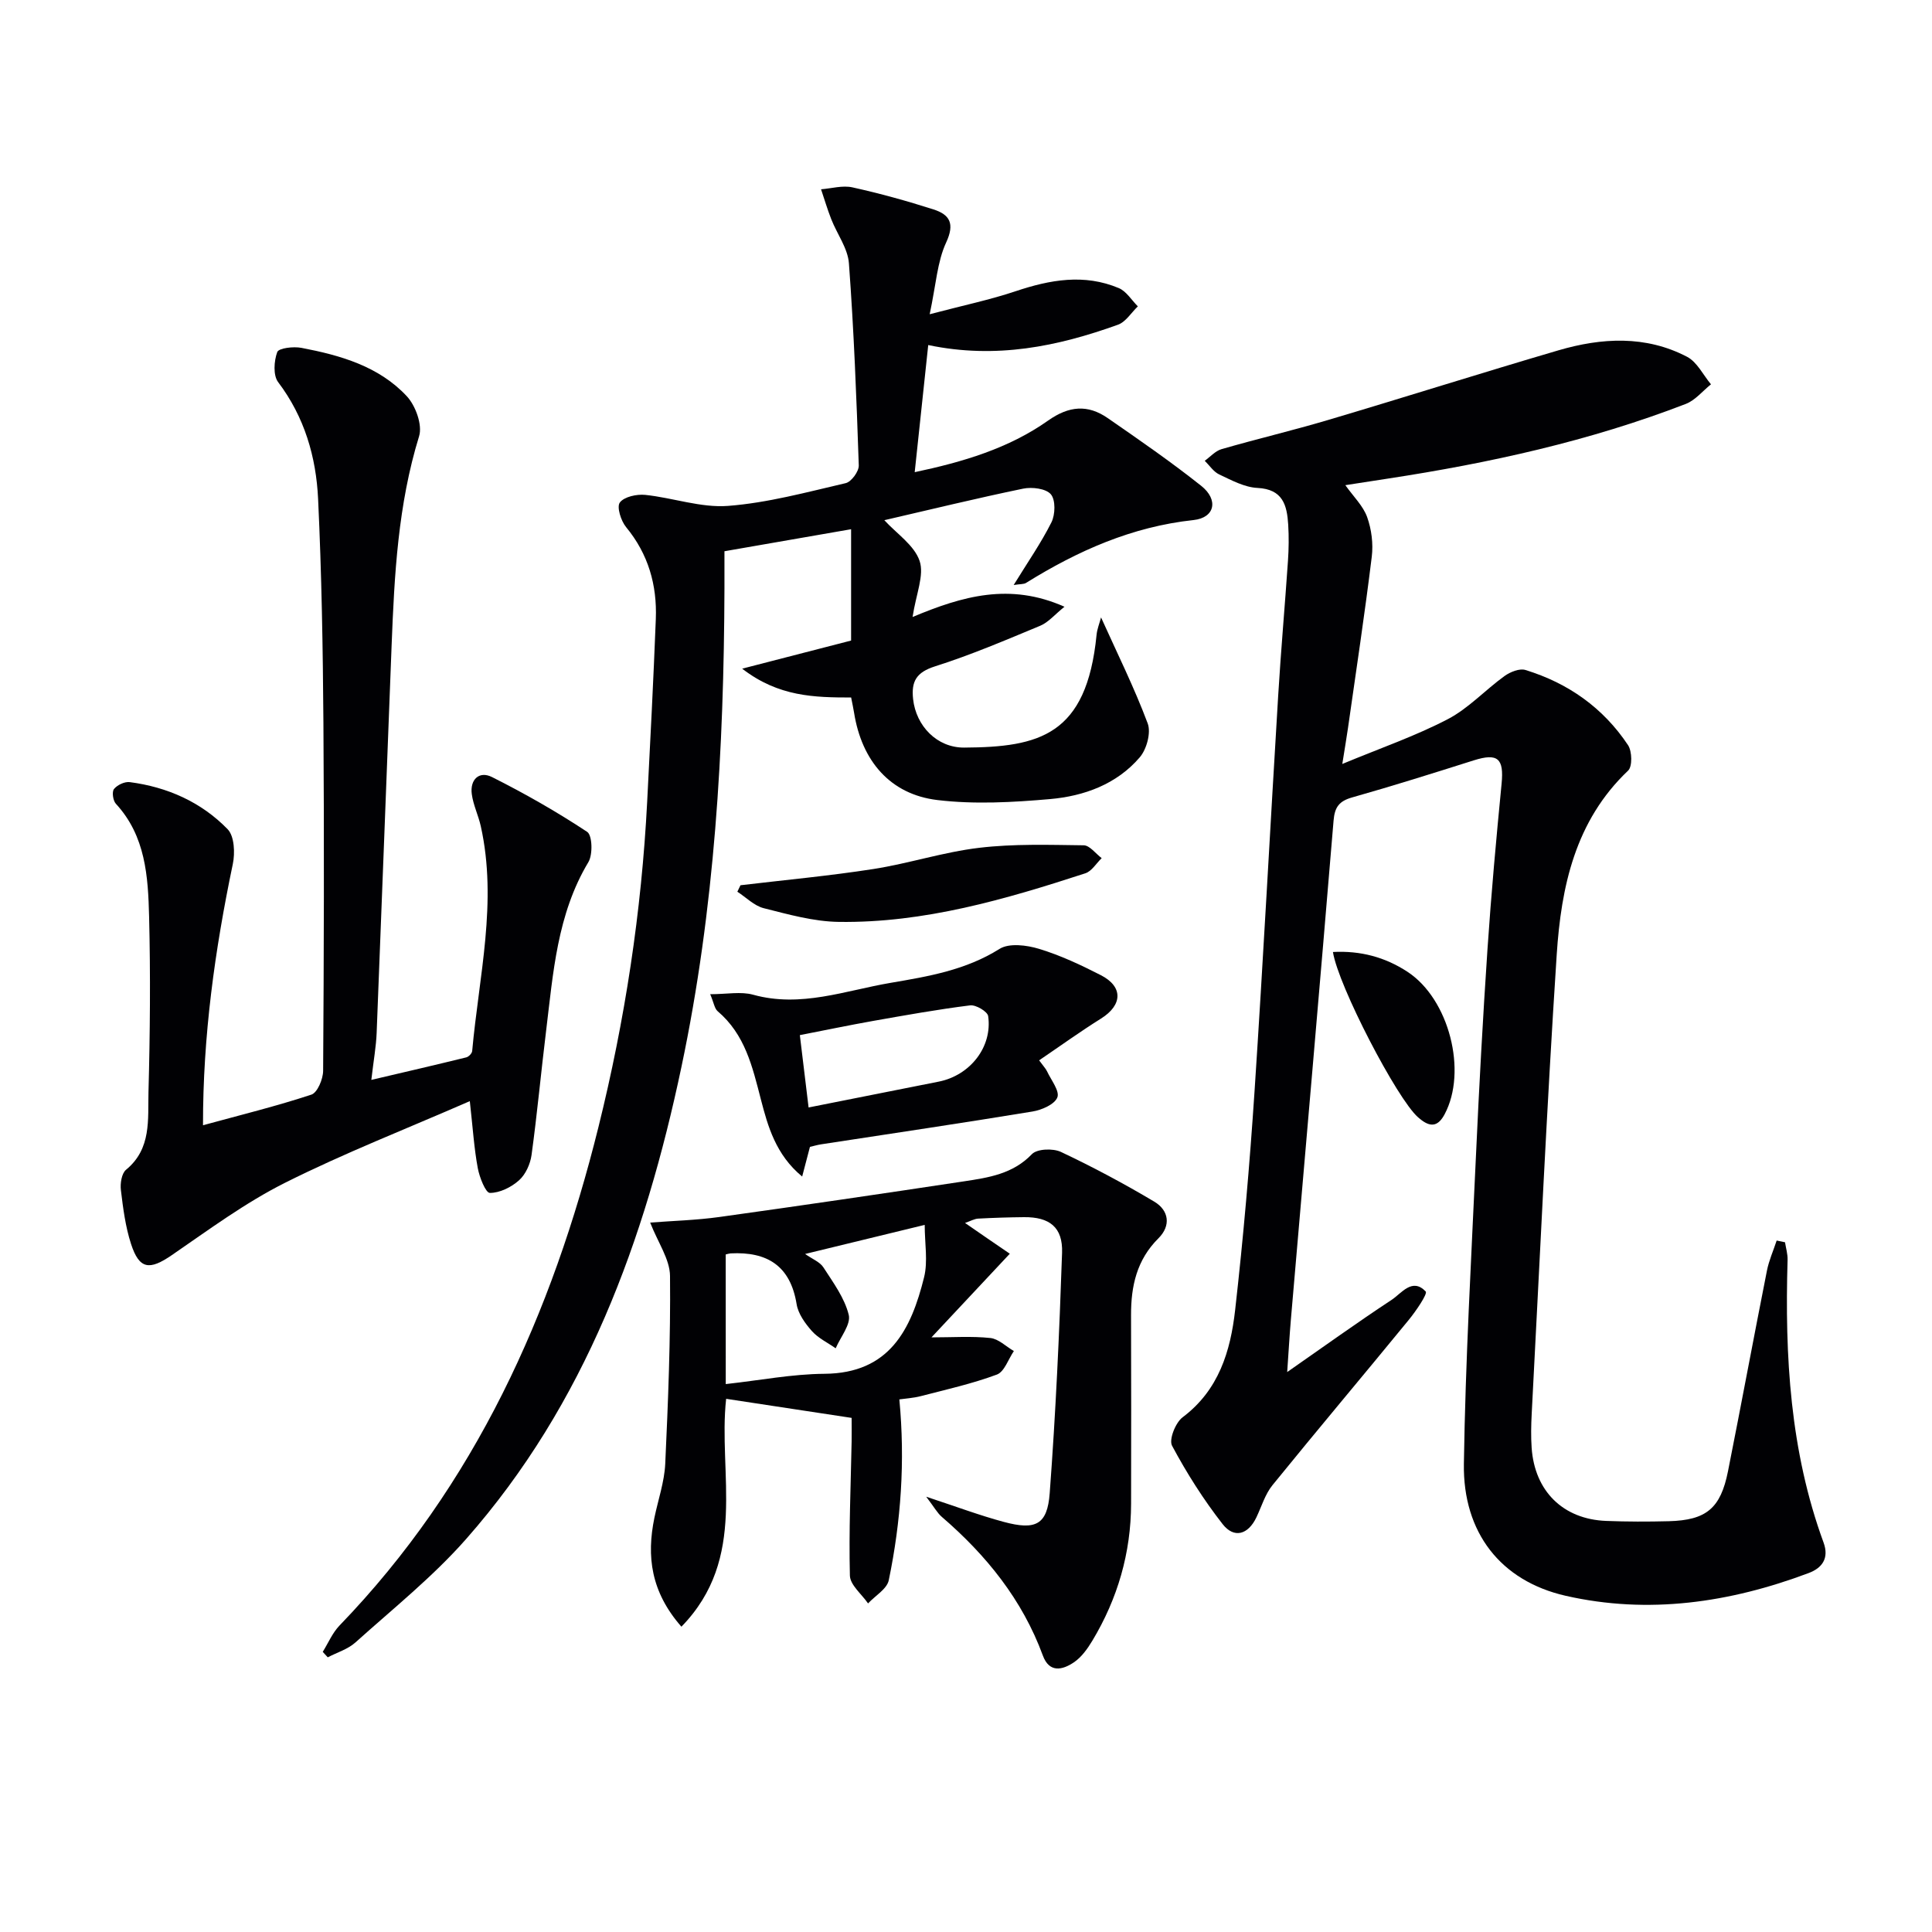
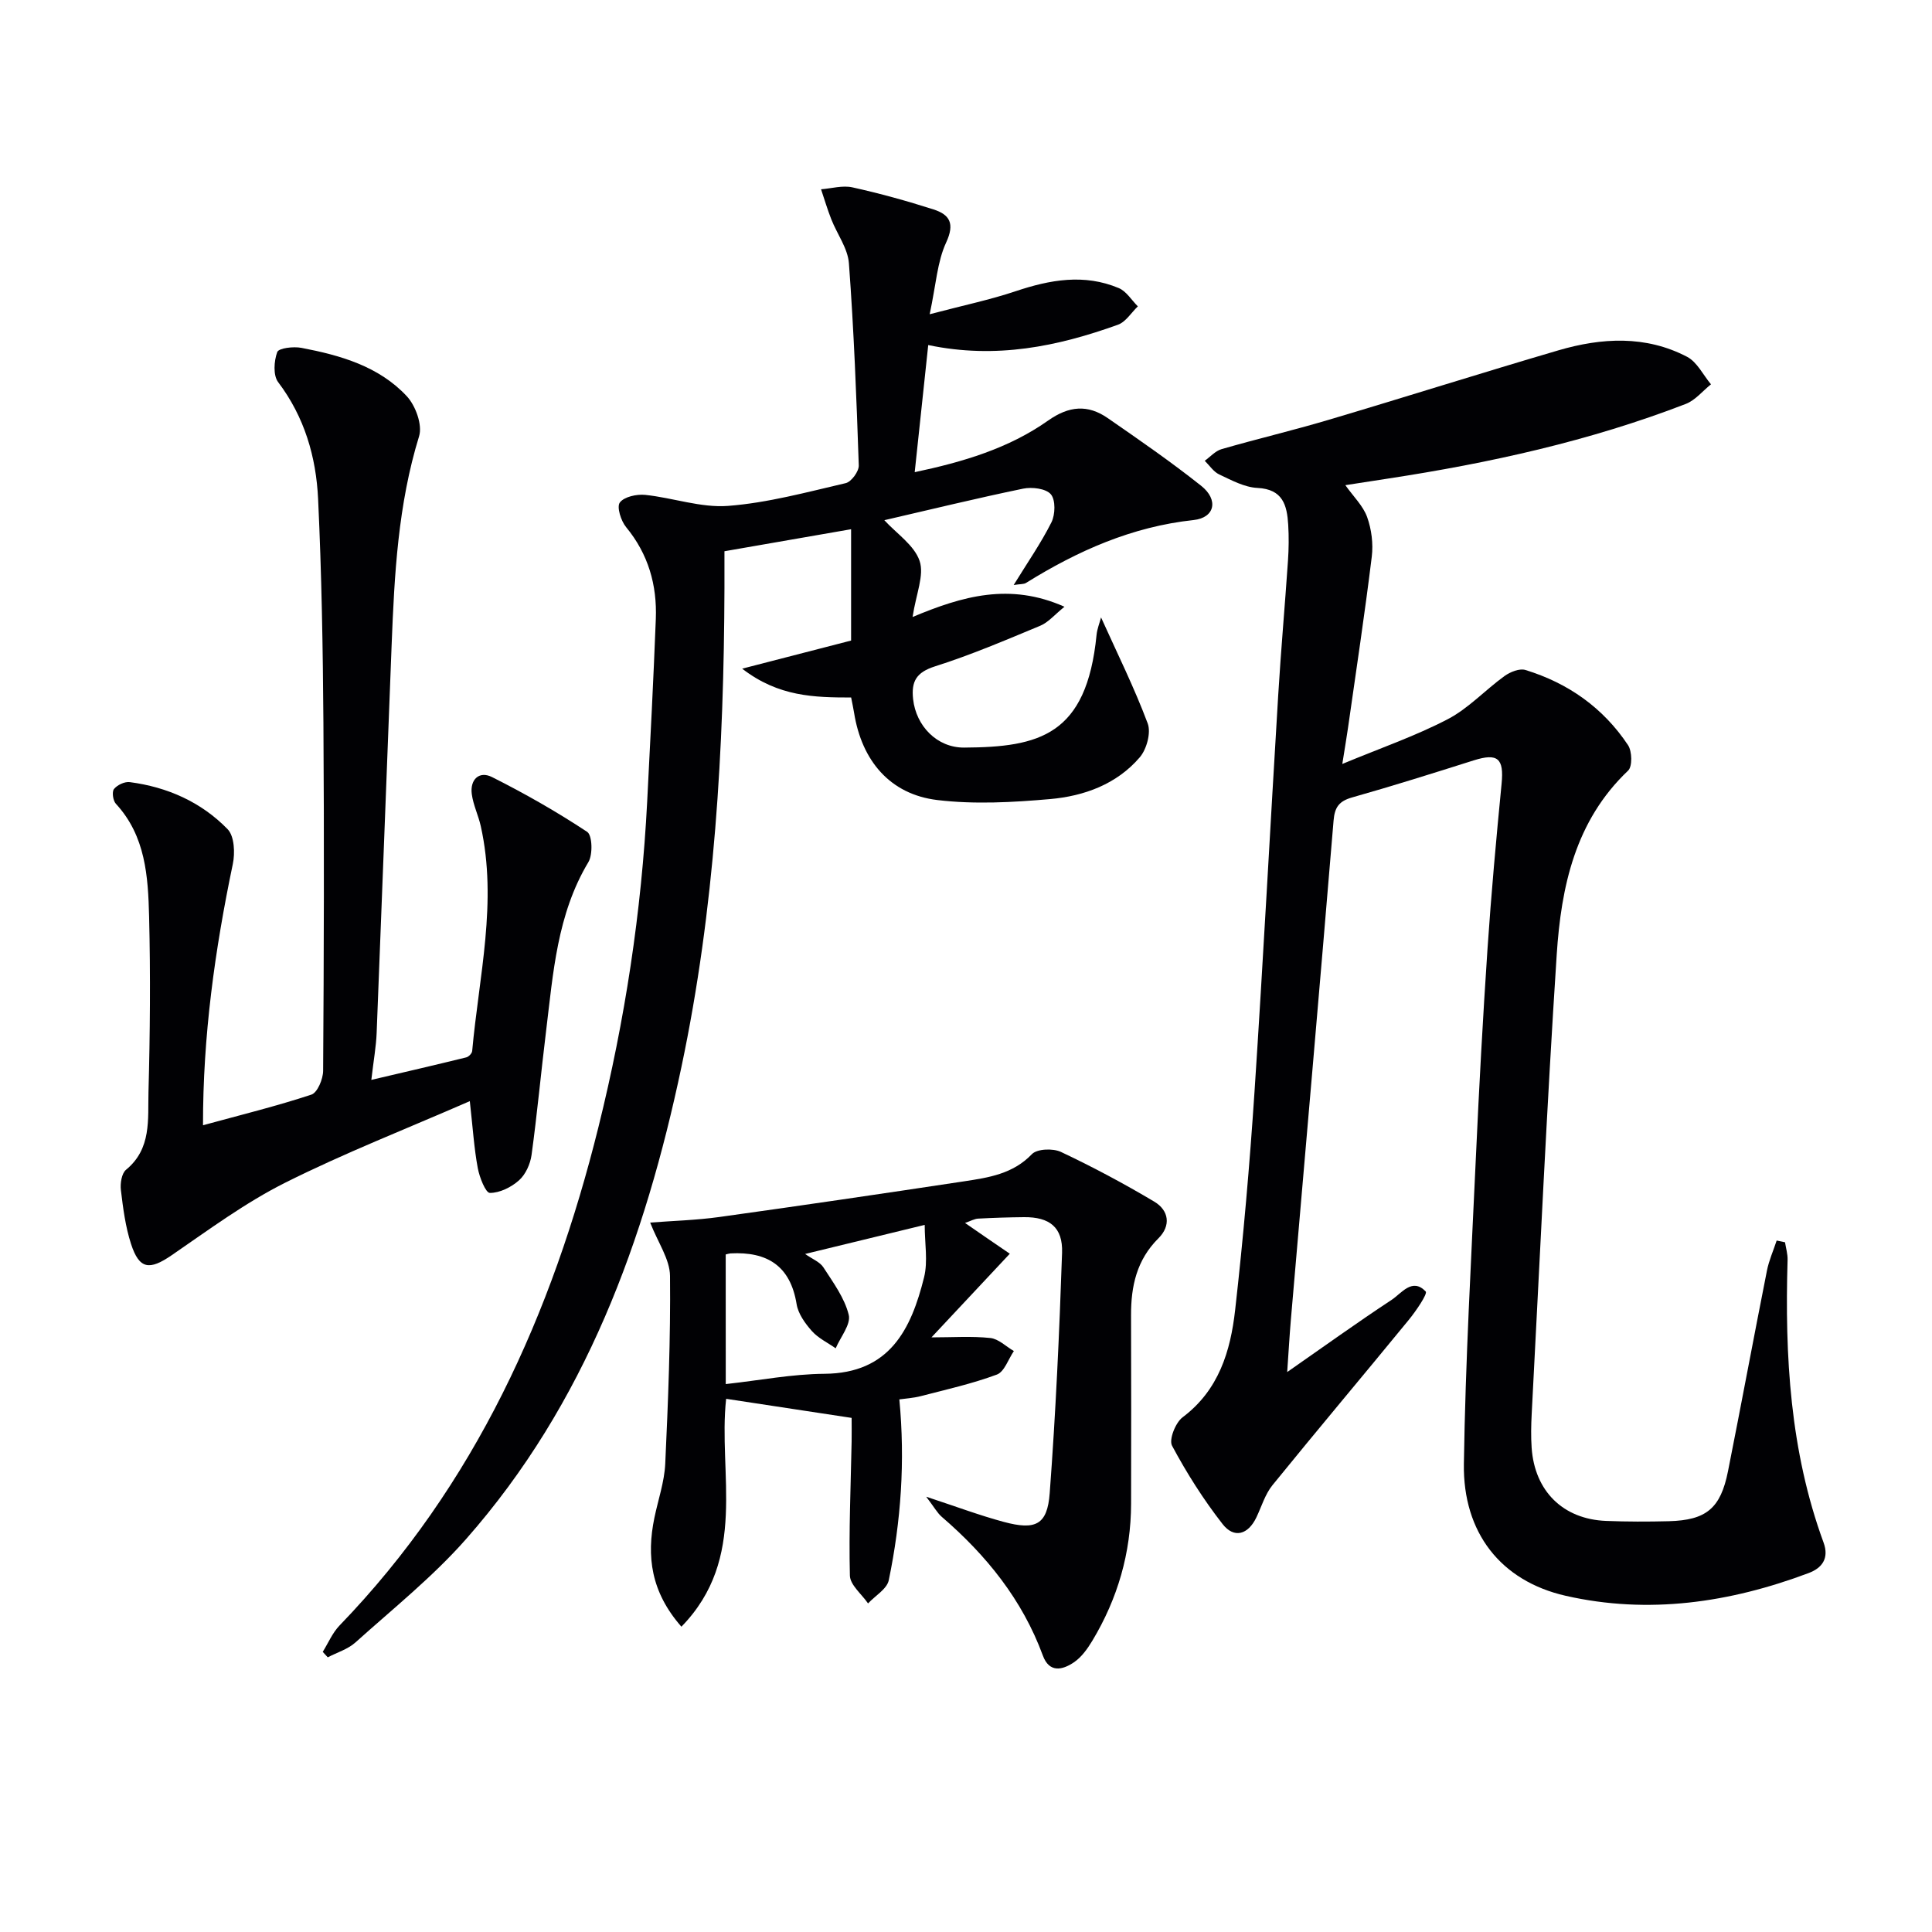
<svg xmlns="http://www.w3.org/2000/svg" enable-background="new 0 0 400 400" viewBox="0 0 400 400">
  <g fill="#010104">
    <path d="m369.57 257.2c.19 1.22.57 2.45.53 3.67-.59 19.9.51 39.57 7.45 58.5 1.2 3.28-.33 5.28-3.08 6.31-16.33 6.14-33.18 8.61-50.32 4.71-13.44-3.06-21.28-13.08-21.07-27.3.32-21.27 1.53-42.52 2.5-63.78.65-14.29 1.43-28.57 2.39-42.84.77-11.43 1.81-22.84 2.92-34.23.51-5.21-.79-6.38-5.75-4.82-8.37 2.65-16.75 5.29-25.2 7.68-2.71.77-3.61 2.02-3.84 4.81-2.86 34.45-5.88 68.89-8.84 103.33-.29 3.42-.48 6.84-.76 10.83 7.47-5.2 14.44-10.22 21.61-14.94 2.08-1.37 4.27-4.68 7.07-1.74.43.46-2.02 4.06-3.52 5.89-9.36 11.43-18.89 22.73-28.2 34.2-1.53 1.88-2.26 4.41-3.33 6.66-1.73 3.63-4.64 4.43-7 1.41-3.95-5.06-7.44-10.56-10.47-16.23-.68-1.27.72-4.79 2.19-5.89 7.49-5.62 9.91-13.69 10.87-22.18 1.7-15.02 3.01-30.1 4.01-45.18 1.81-27.37 3.24-54.76 4.91-82.14.56-9.28 1.39-18.54 2.02-27.82.17-2.49.2-5 .05-7.48-.25-4.01-1.09-7.35-6.37-7.61-2.69-.13-5.38-1.6-7.91-2.79-1.18-.55-2.01-1.86-3-2.83 1.15-.83 2.2-2.04 3.48-2.41 7.33-2.12 14.76-3.87 22.07-6.04 15.91-4.72 31.73-9.74 47.65-14.41 8.97-2.63 18.08-3.15 26.66 1.33 2.08 1.09 3.33 3.76 4.95 5.7-1.73 1.38-3.25 3.3-5.22 4.06-19.91 7.69-40.63 12.24-61.68 15.46-2.77.42-5.55.86-8.8 1.36 1.67 2.36 3.67 4.27 4.51 6.6.91 2.54 1.29 5.53.96 8.21-1.45 11.84-3.24 23.63-4.92 35.44-.28 1.96-.62 3.91-1.18 7.47 7.86-3.27 15.11-5.77 21.83-9.27 4.3-2.24 7.76-6.05 11.76-8.94 1.17-.84 3.09-1.62 4.31-1.25 8.85 2.71 16.12 7.83 21.26 15.57.84 1.27.92 4.41.01 5.27-10.98 10.42-13.86 24.07-14.78 38.11-2.07 31.68-3.51 63.4-5.18 95.1-.12 2.33-.17 4.67-.01 6.99.62 8.98 6.51 14.79 15.42 15.14 4.32.17 8.66.17 12.99.06 7.75-.21 10.71-2.66 12.24-10.33 2.75-13.83 5.32-27.69 8.06-41.52.42-2.14 1.34-4.18 2.02-6.26.59.12 1.16.24 1.73.36z" />
    <path d="m192.48 65.06c7.07-1.86 12.53-3 17.78-4.76 7.13-2.39 14.22-3.67 21.38-.65 1.57.66 2.64 2.49 3.94 3.78-1.36 1.3-2.5 3.22-4.12 3.8-12.48 4.49-25.23 7.15-39.28 4.21-.92 8.66-1.82 17.14-2.8 26.32 10.01-2.12 19.45-4.92 27.61-10.68 4.33-3.06 8.22-3.38 12.35-.52 6.55 4.53 13.12 9.07 19.35 14.02 3.64 2.89 2.85 6.61-1.57 7.09-12.75 1.37-23.98 6.36-34.68 13.01-.49.31-1.23.22-2.57.44 2.87-4.67 5.66-8.67 7.82-12.98.8-1.61.88-4.62-.12-5.8-1.02-1.2-3.9-1.55-5.74-1.17-9.68 2-19.29 4.35-28.74 6.53 2.57 2.8 6.2 5.18 7.3 8.42 1.01 2.96-.73 6.84-1.45 11.62 10.37-4.34 20.13-7.15 31.45-2.12-2.01 1.61-3.32 3.22-5.01 3.93-7.19 2.99-14.38 6.06-21.79 8.41-3.87 1.23-4.95 3.11-4.54 6.8.61 5.53 4.93 10.06 10.58 10.02 15.53-.09 25.34-2.51 27.4-23.32.12-1.24.62-2.45.93-3.63 3.35 7.43 6.89 14.55 9.66 21.95.72 1.92-.22 5.36-1.65 7.02-4.77 5.57-11.52 8.02-18.55 8.64-7.74.68-15.67 1.12-23.35.2-9.78-1.17-15.65-8.11-17.24-18.06-.15-.96-.37-1.91-.61-3.17-7.57-.01-15.02-.14-22.56-5.97 8.23-2.13 15.41-3.98 22.55-5.82 0-7.83 0-15.4 0-23.05-8.81 1.53-17.24 3-26.22 4.56 0 2.43.01 5.04 0 7.66-.11 33.28-2.01 66.42-8.9 99.08-7.57 35.89-19.9 69.74-44.57 97.75-6.88 7.82-15.15 14.43-22.93 21.43-1.57 1.41-3.8 2.07-5.73 3.08-.35-.38-.69-.76-1.04-1.13 1.14-1.83 2.01-3.94 3.48-5.46 28.09-29.1 44-64.52 53.6-103.19 5.49-22.12 8.92-44.58 10.09-67.35.65-12.62 1.3-25.23 1.79-37.85.27-7.03-1.55-13.43-6.15-19.01-1.07-1.3-1.98-4.18-1.3-5.1.9-1.2 3.5-1.76 5.26-1.58 5.75.6 11.53 2.71 17.15 2.28 8.2-.63 16.29-2.84 24.35-4.71 1.17-.27 2.75-2.43 2.71-3.67-.47-13.96-1.01-27.92-2.04-41.84-.23-3.11-2.45-6.06-3.65-9.12-.8-2.03-1.42-4.14-2.12-6.21 2.17-.17 4.45-.85 6.49-.4 5.66 1.25 11.27 2.8 16.79 4.57 3.35 1.07 4.45 2.9 2.62 6.85-1.85 3.99-2.1 8.74-3.41 14.85z" />
    <path d="m97.27 227.98c-13.21 5.77-26.03 10.77-38.27 16.91-8.25 4.14-15.79 9.73-23.44 14.98-4.61 3.16-6.71 2.97-8.43-2.32-1.16-3.57-1.65-7.4-2.1-11.15-.17-1.37.15-3.45 1.06-4.21 5.32-4.36 4.5-10.45 4.65-16.07.33-12.12.43-24.25.13-36.37-.21-8.28-.72-16.67-6.88-23.34-.6-.65-.85-2.48-.39-3.05.67-.84 2.21-1.57 3.27-1.43 7.79 1.02 14.8 4.13 20.26 9.75 1.4 1.44 1.55 4.93 1.07 7.22-3.71 17.74-6.2 35.58-6.17 54.07 7.85-2.15 15.24-3.96 22.44-6.34 1.25-.41 2.42-3.22 2.43-4.93.16-23.99.23-47.99.06-71.98-.11-15.47-.37-30.96-1.1-46.41-.41-8.71-2.81-16.97-8.27-24.19-1.07-1.41-.87-4.38-.19-6.23.31-.83 3.36-1.19 5.01-.87 8.07 1.54 16.03 3.81 21.81 10.01 1.82 1.95 3.27 5.95 2.55 8.28-4.37 14.16-5.12 28.7-5.69 43.29-1.05 26.76-2.03 53.52-3.1 80.28-.11 2.79-.62 5.57-1.1 9.7 7.01-1.64 13.34-3.11 19.65-4.66.5-.12 1.19-.83 1.23-1.32 1.4-15.49 5.27-30.89 1.78-46.55-.5-2.24-1.56-4.38-1.86-6.63-.41-3.02 1.53-4.87 4.18-3.54 6.77 3.4 13.39 7.17 19.71 11.35 1.06.7 1.19 4.69.25 6.26-6.49 10.82-7.29 22.98-8.76 34.98-1.05 8.55-1.84 17.14-3.01 25.67-.26 1.86-1.23 4.02-2.59 5.23-1.6 1.43-3.99 2.62-6.04 2.61-.87 0-2.15-3.23-2.5-5.13-.76-4.07-1.02-8.22-1.65-13.87z" />
    <path d="m209.07 259.57c-5.6 5.99-10.97 11.71-16.22 17.32 4.4 0 8.33-.28 12.19.13 1.7.18 3.25 1.76 4.87 2.7-1.15 1.68-1.96 4.29-3.52 4.87-5.09 1.89-10.45 3.09-15.73 4.46-1.58.41-3.24.5-4.46.68 1.22 12.85.34 25.22-2.19 37.44-.38 1.82-2.81 3.21-4.29 4.8-1.32-1.93-3.72-3.82-3.76-5.78-.23-9.25.18-18.52.36-27.78.03-1.63 0-3.26 0-4.85-8.81-1.34-17.42-2.65-25.98-3.95-1.71 15.45 4.61 32.95-9.26 47.18-6.32-7.2-7.25-14.57-5.59-22.57.77-3.71 2.06-7.4 2.24-11.14.6-12.96 1.12-25.94.99-38.9-.03-3.46-2.49-6.9-4.11-11.06 4.7-.36 9.57-.49 14.37-1.16 16.89-2.35 33.77-4.83 50.63-7.38 5.05-.77 10.09-1.51 14.03-5.62 1.07-1.12 4.37-1.24 6.01-.47 6.59 3.11 13.05 6.56 19.32 10.29 3.06 1.82 3.5 4.99.87 7.6-4.5 4.47-5.69 9.91-5.67 15.93.05 12.99.03 25.98.01 38.98-.02 10.21-2.78 19.68-8.02 28.4-1.01 1.68-2.26 3.43-3.84 4.49-2.34 1.58-5.07 2.23-6.41-1.42-4.25-11.56-11.7-20.77-20.92-28.71-.93-.8-1.55-1.97-3.23-4.17 6.29 2.07 11.1 3.88 16.05 5.21 6.61 1.78 9.03.61 9.52-5.94 1.24-16.57 2-33.17 2.56-49.78.18-5.3-2.62-7.42-7.88-7.37-3.16.03-6.33.13-9.48.3-.8.04-1.57.5-2.73.9 3.24 2.25 6.32 4.36 9.27 6.37zm-58.81 26.99c7.06-.78 13.74-2.08 20.43-2.13 13.51-.1 17.95-9.2 20.63-19.98.82-3.31.13-7 .13-10.85-8.63 2.1-16.43 3.99-24.76 6.02 1.5 1.06 3.07 1.65 3.79 2.78 2.02 3.13 4.38 6.32 5.24 9.82.49 1.97-1.71 4.6-2.7 6.93-1.67-1.17-3.61-2.09-4.93-3.57-1.4-1.58-2.84-3.58-3.16-5.57-1.29-7.97-6.12-10.9-13.66-10.51-.3.02-.59.12-1.02.22.01 8.56.01 17.14.01 26.84z" />
-     <path d="m147.04 205.84c3.44 0 6.35-.6 8.9.11 9.86 2.73 19.03-.86 28.44-2.46 7.85-1.34 15.56-2.63 22.56-7.03 1.99-1.25 5.63-.79 8.19-.01 4.41 1.34 8.67 3.34 12.79 5.45 4.66 2.39 4.49 6.19.04 8.98-4.3 2.69-8.43 5.67-12.82 8.65.9 1.23 1.36 1.7 1.63 2.26.85 1.83 2.67 4.1 2.14 5.42-.58 1.46-3.25 2.61-5.16 2.92-14.56 2.4-29.16 4.55-43.74 6.79-.8.12-1.58.36-2.32.53-.5 1.91-.94 3.6-1.61 6.14-5.47-4.5-7.12-10.47-8.53-15.9-1.78-6.89-3.29-13.51-8.99-18.35-.63-.56-.76-1.7-1.52-3.5zm20.37 23.45c9.43-1.87 18.18-3.61 26.94-5.35 6.5-1.29 11.15-7.18 10.24-13.56-.13-.95-2.54-2.38-3.73-2.23-6.74.84-13.45 2.05-20.14 3.23-4.95.88-9.87 1.91-15.12 2.93.64 5.24 1.17 9.66 1.81 14.98z" />
-     <path d="m153.31 183.28c9.18-1.09 18.4-1.94 27.53-3.36 7.35-1.15 14.52-3.52 21.89-4.39 7.14-.85 14.42-.61 21.64-.52 1.25.02 2.48 1.73 3.72 2.66-1.12 1.08-2.06 2.71-3.39 3.14-16.6 5.41-33.36 10.3-51.02 10.06-5.21-.07-10.45-1.55-15.56-2.84-1.98-.5-3.65-2.24-5.46-3.41.21-.45.43-.9.65-1.34z" />
-     <path d="m275.97 197.1c5.68-.3 10.79 1.05 15.45 4.11 8.61 5.65 12.42 20.59 7.67 29.49-1.22 2.29-2.66 2.8-4.75 1.23-.27-.2-.52-.42-.77-.63-4.33-3.8-16.5-27.19-17.6-34.2z" />
  </g>
</svg>